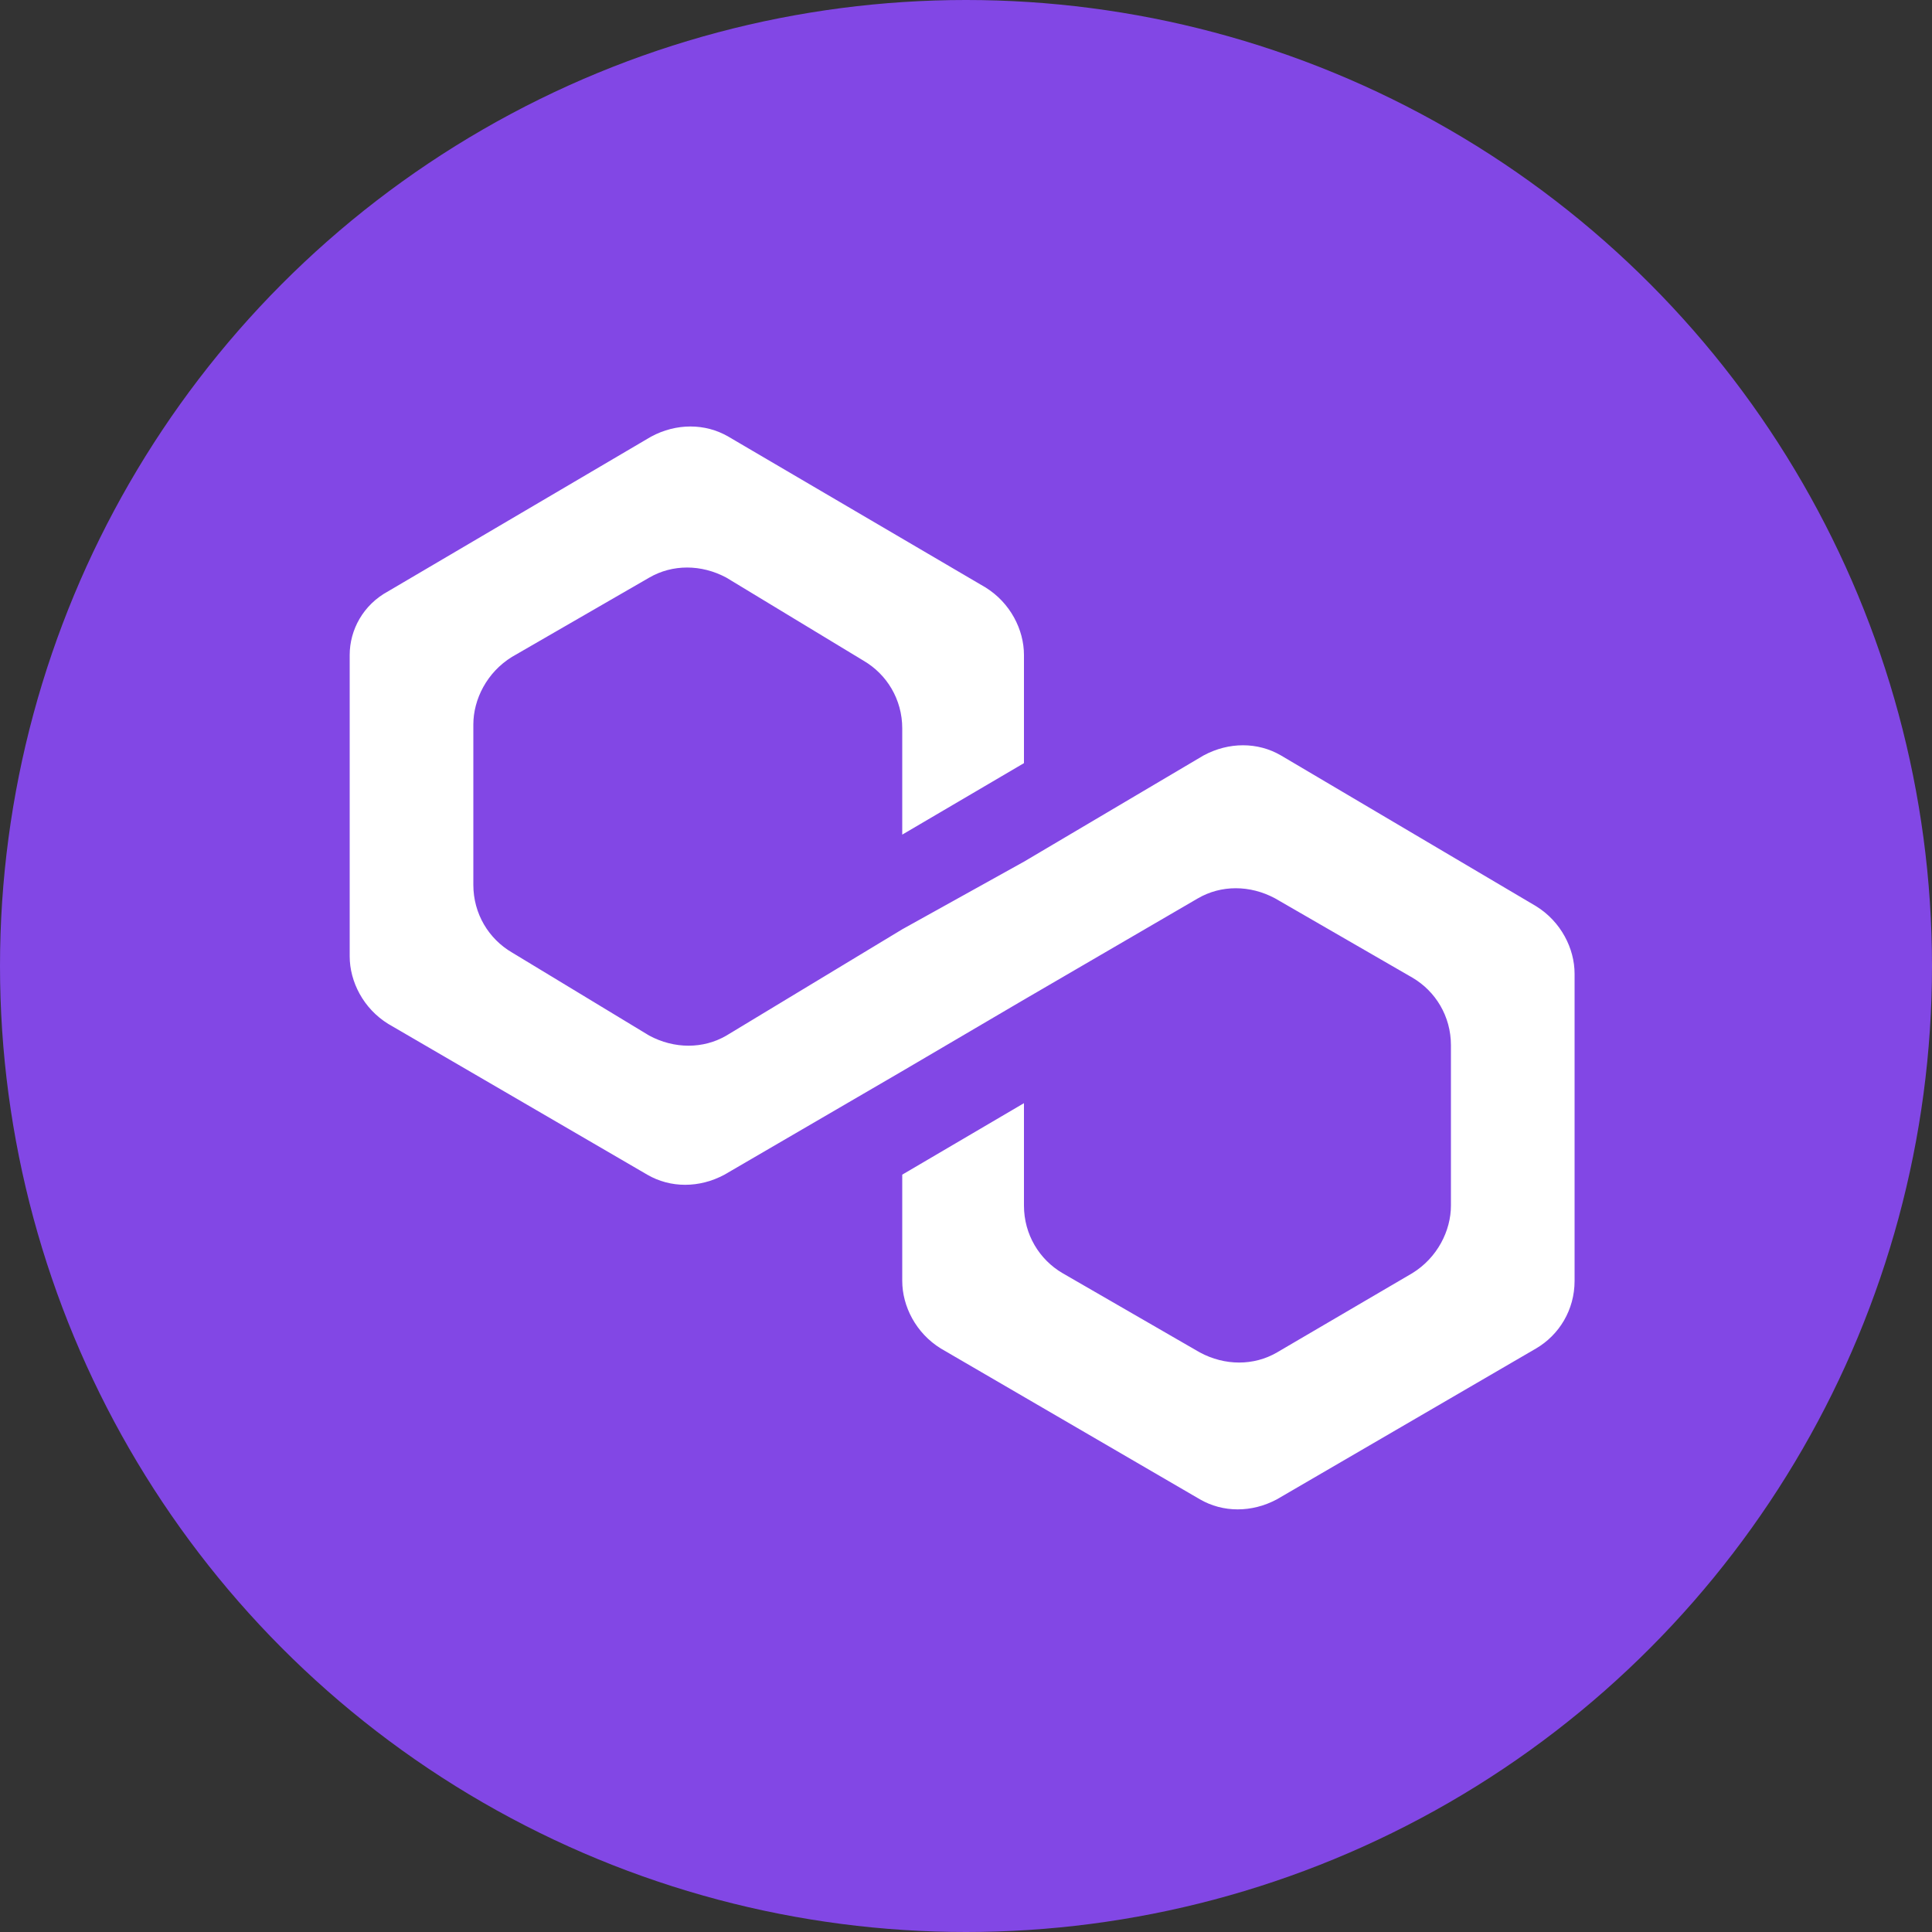
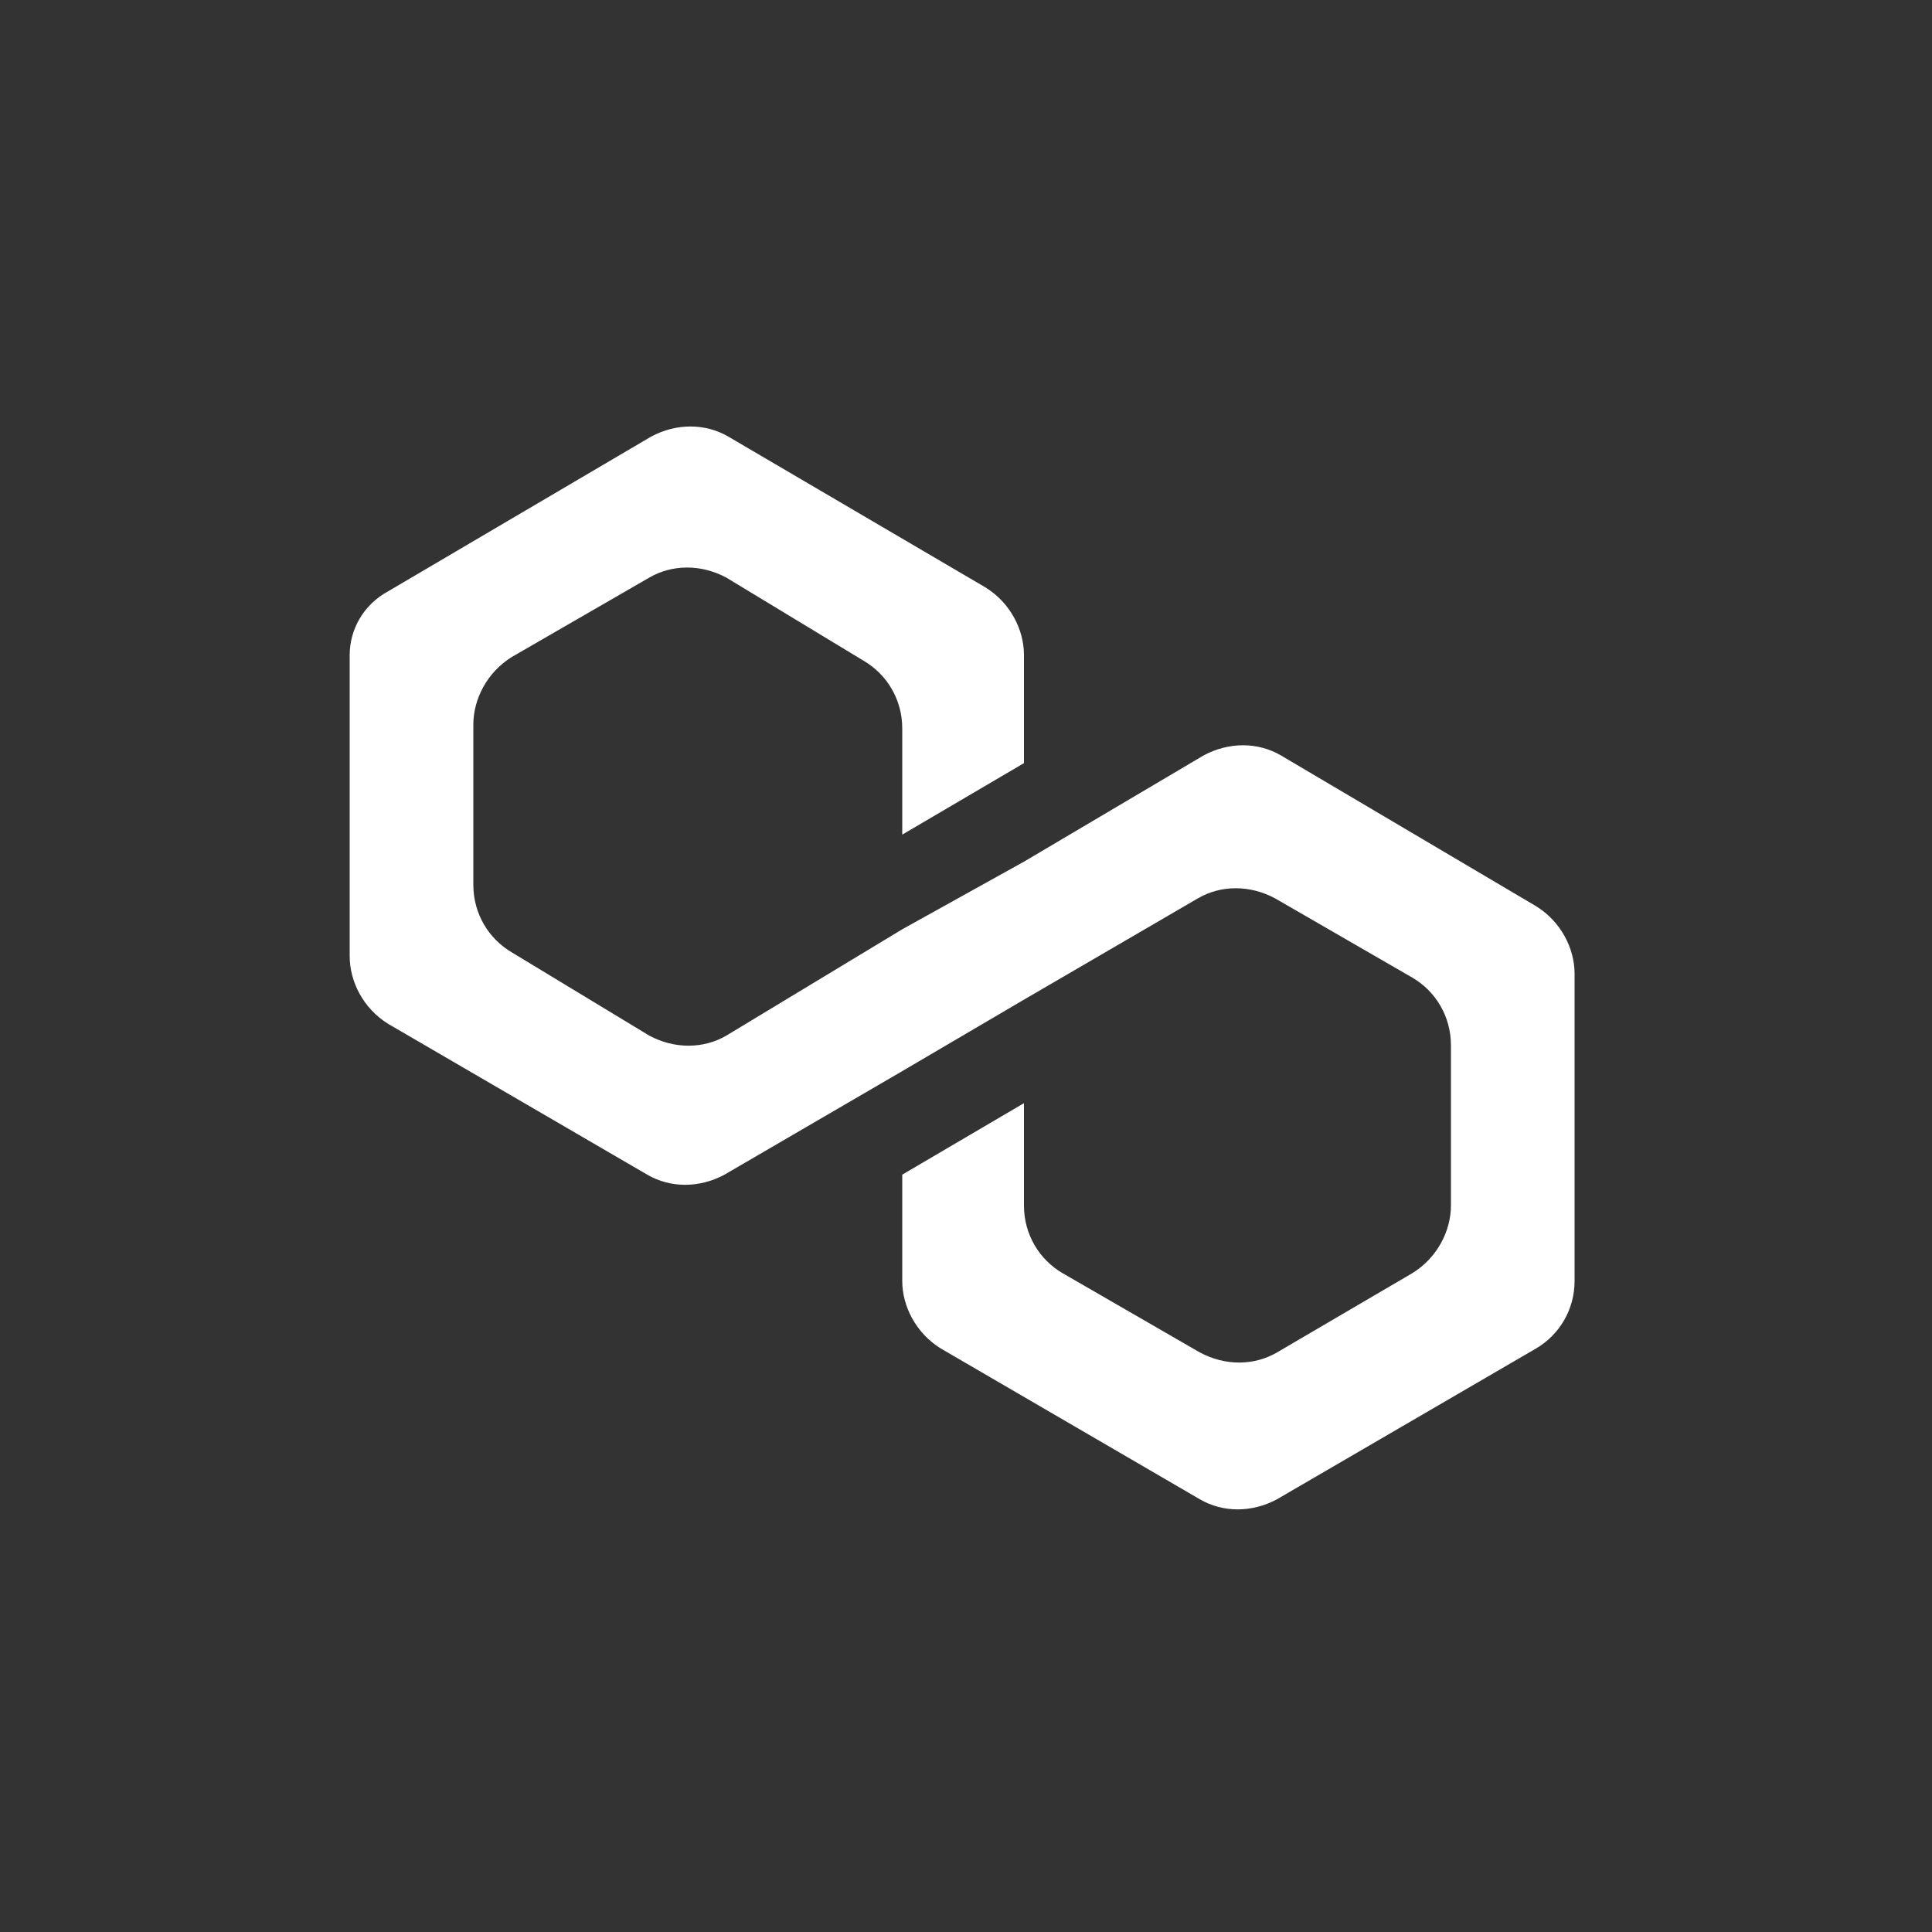
<svg xmlns="http://www.w3.org/2000/svg" version="1.1" id="Layer_1" x="0px" y="0px" viewBox="0 0 100 100" style="enable-background:new 0 0 100 100;" xml:space="preserve">
  <rect x="0" y="0" width="100" height="100" fill="#333333" stroke="none" />
  <style type="text/css">
	.st0{fill:#8247E5;}
	.st1{fill:#FFFFFF;}
</style>
-   <circle class="st0" cx="50" cy="50" r="50" />
  <g>
    <path class="st1" d="M66.3,39.1c-1.2-0.7-2.7-0.7-4,0l-9.3,5.5l-6.3,3.5l-9.1,5.5c-1.2,0.7-2.7,0.7-4,0l-7.1-4.3   c-1.2-0.7-2-2-2-3.5v-8.3c0-1.3,0.7-2.7,2-3.5l7.1-4.1c1.2-0.7,2.7-0.7,4,0l7.1,4.3c1.2,0.7,2,2,2,3.5v5.5l6.3-3.7v-5.6   c0-1.3-0.7-2.7-2-3.5l-13.3-7.8c-1.2-0.7-2.7-0.7-4,0l-13.6,8c-1.3,0.7-2,2-2,3.3v15.6c0,1.3,0.7,2.7,2,3.5l13.4,7.8   c1.2,0.7,2.7,0.7,4,0l9.1-5.3l6.3-3.7l9.1-5.3c1.2-0.7,2.7-0.7,4,0l7.1,4.1c1.2,0.7,2,2,2,3.5v8.3c0,1.3-0.7,2.7-2,3.5l-7,4.1   c-1.2,0.7-2.7,0.7-4,0l-7.1-4.1c-1.2-0.7-2-2-2-3.5v-5.3l-6.3,3.7v5.5c0,1.3,0.7,2.7,2,3.5l13.4,7.8c1.2,0.7,2.7,0.7,4,0l13.4-7.8   c1.2-0.7,2-2,2-3.5V50.4c0-1.3-0.7-2.7-2-3.5L66.3,39.1z" />
  </g>
</svg>